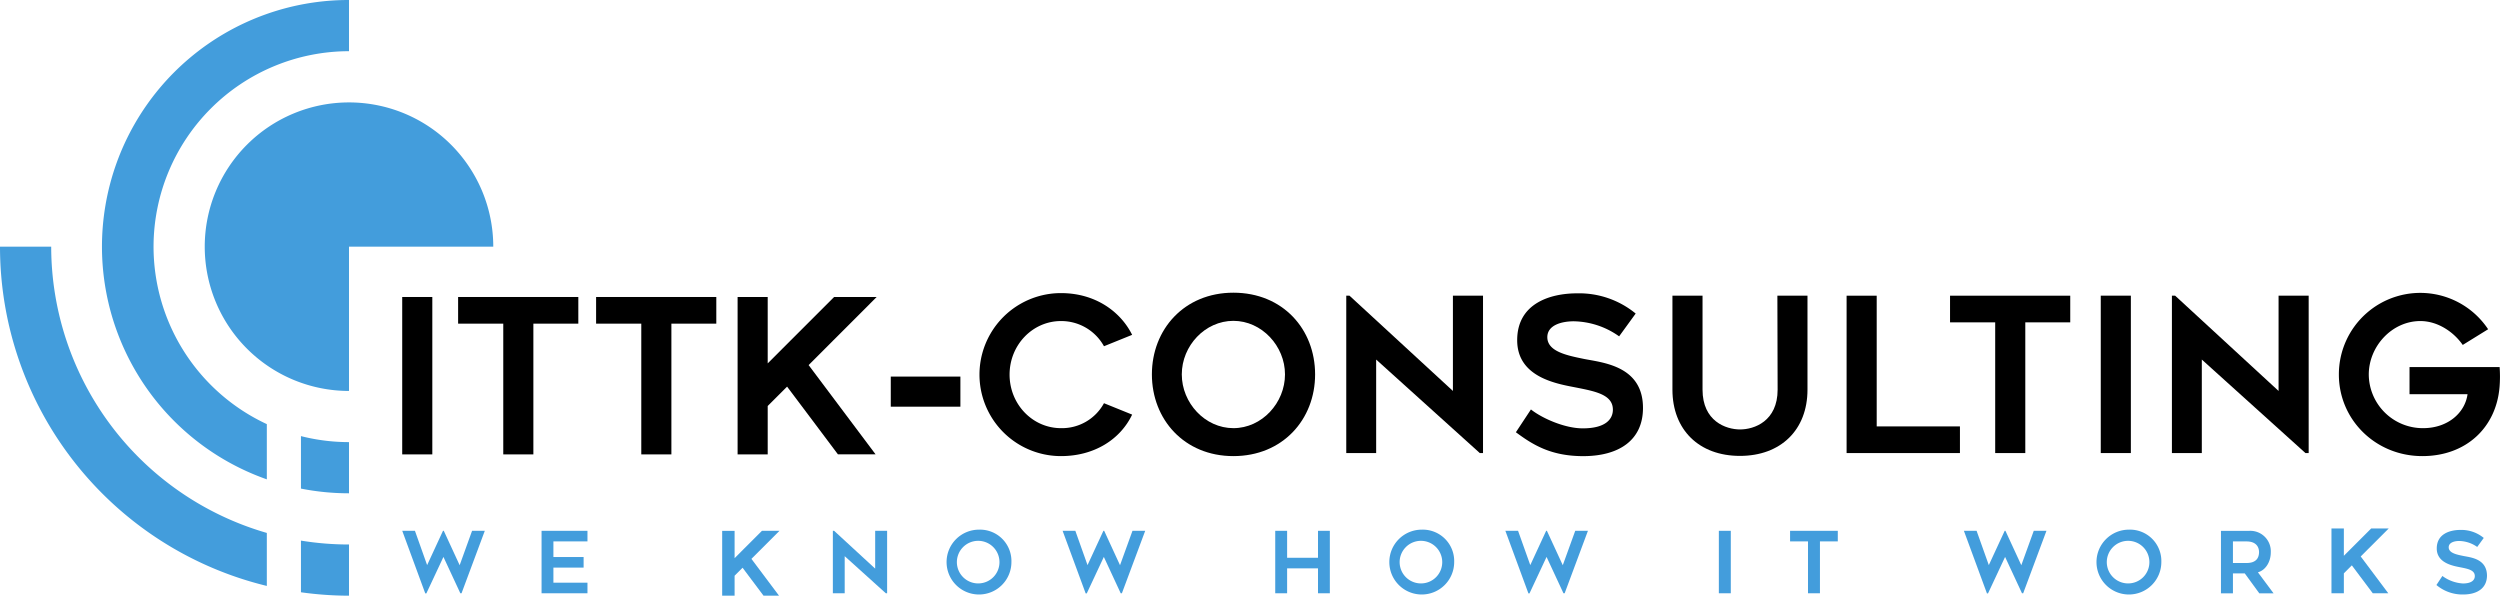
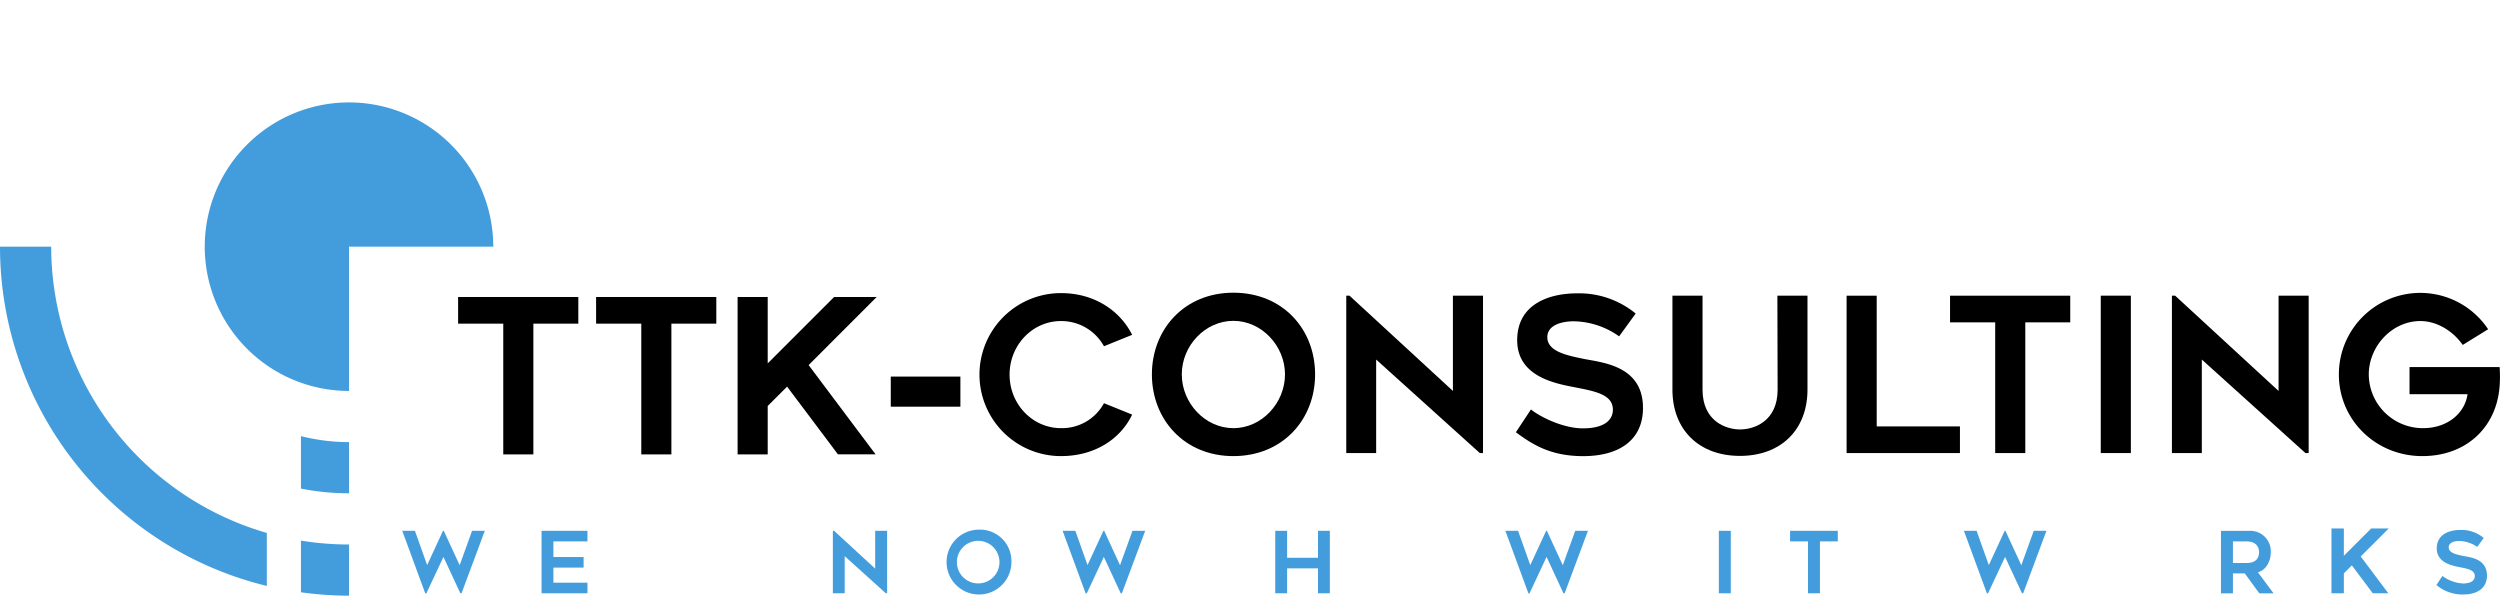
<svg xmlns="http://www.w3.org/2000/svg" id="Layer_1" data-name="Layer 1" viewBox="0 0 732.51 174.53">
  <defs>
    <style>.cls-1{fill:#439ddc;}</style>
  </defs>
-   <rect x="117.85" y="87.02" width="8.82" height="46.12" />
  <polygon points="134.23 94.83 147.46 94.83 147.46 133.14 156.28 133.14 156.28 94.83 169.45 94.83 169.45 87.02 134.23 87.02 134.23 94.83" />
  <polygon points="174.66 94.83 187.9 94.83 187.9 133.14 196.72 133.14 196.72 94.83 209.88 94.83 209.88 87.02 174.66 87.02 174.66 94.83" />
  <polygon points="271.37 110.34 261 110.34 261 119.16 281.4 119.16 281.4 110.34 272.12 110.34 271.37 110.34" />
  <polygon points="243.39 100.5 256.87 87.02 244.4 87.02 231.58 99.83 225.28 106.14 224.94 106.47 224.94 87.02 216.12 87.02 216.12 133.14 224.94 133.14 224.94 118.95 230.62 113.28 236.75 121.44 237.99 123.09 245.52 133.13 256.55 133.13 236.93 106.97 241.9 102 243.39 100.5" />
  <path d="M444.61,506.8a14.29,14.29,0,0,1,12.6,7.38l8.25-3.34c-3.27-6.62-10.58-12.23-20.85-12.23a23.88,23.88,0,0,0,0,47.76c9.89,0,17.45-5,20.85-12.16l-8.25-3.34a14,14,0,0,1-12.6,7.31c-8.32,0-15.06-7-15.06-15.69S436.29,506.8,444.61,506.8Z" transform="translate(-133.74 -412.73)" />
  <path d="M495.13,498.49c-14.42,0-23.88,10.77-23.88,23.94s9.46,23.94,23.88,23.94,23.94-10.71,23.94-23.94S509.62,498.49,495.13,498.49Zm0,39.69c-8.31,0-15.12-7.37-15.12-15.75s6.81-15.69,15.12-15.69,15.12,7.37,15.12,15.69S503.51,538.18,495.13,538.18Z" transform="translate(-133.74 -412.73)" />
  <polygon points="425.71 114.55 395.41 86.64 394.46 86.64 394.46 132.75 403.22 132.75 403.22 105.35 433.59 132.75 434.53 132.75 434.53 86.64 425.71 86.64 425.71 114.55" />
  <path d="M597.82,517.89c-4.85-1-10.71-2.14-10.71-6.36,0-3.59,4.29-4.66,7.75-4.66a23.57,23.57,0,0,1,13.29,4.41L613,504.6a26.1,26.1,0,0,0-17.2-5.92c-7.75,0-17.52,2.89-17.52,13.73,0,11.15,12.16,12.85,17.58,13.93s10.46,2.07,10.46,6.42c0,2.84-2.21,5.48-8.82,5.48-5.36,0-12-3-15.19-5.54l-4.41,6.68c4.85,3.59,10.15,7,19.72,7,10.4,0,17.52-4.6,17.52-14.11C615.15,519.91,603.37,519,597.82,517.89Z" transform="translate(-133.74 -412.73)" />
  <path d="M654.59,526.9c0,9.26-6.87,11.66-11,11.66s-11-2.4-11-11.66V499.37h-8.82V526.9c0,11.78,7.81,19.41,19.78,19.41s19.79-7.63,19.79-19.41V499.37h-8.82Z" transform="translate(-133.74 -412.73)" />
  <polygon points="549.88 86.64 541.06 86.64 541.06 132.75 574.27 132.75 574.27 124.94 549.88 124.94 549.88 86.64" />
  <polygon points="571.37 94.45 584.6 94.45 584.6 132.75 593.42 132.75 593.42 94.45 606.59 94.45 606.59 86.64 571.37 86.64 571.37 94.45" />
  <rect x="615.53" y="86.63" width="8.82" height="46.12" />
  <polygon points="667.63 114.55 637.33 86.64 636.38 86.64 636.38 132.75 645.14 132.75 645.14 105.35 675.51 132.75 676.45 132.75 676.45 86.64 667.63 86.64 667.63 114.55" />
  <path d="M866.14,520.29h-26.4v7.94h17c-.76,5.54-5.86,9.95-13,9.95a15.83,15.83,0,0,1-15.94-15.69c0-8.31,6.81-15.69,15.12-15.69,5,0,9.7,3.09,12.41,7l7.44-4.6a23.86,23.86,0,0,0-43.73,13.29c0,13.17,10.71,23.88,24.45,23.88,12.85,0,21.61-8.38,22.62-20.16A37.72,37.72,0,0,0,866.14,520.29Z" transform="translate(-133.74 -412.73)" />
  <path class="cls-1" d="M236,572.27v15a102.12,102.12,0,0,1-14.08-1V571.13A87.14,87.14,0,0,0,236,572.27Z" transform="translate(-133.74 -412.73)" />
  <path class="cls-1" d="M211.92,568.88v15.53A102.31,102.31,0,0,1,133.74,485h15A87.41,87.41,0,0,0,211.92,568.88Z" transform="translate(-133.74 -412.73)" />
  <path class="cls-1" d="M278.27,485H236v42.28A42.27,42.27,0,1,1,278.27,485Z" transform="translate(-133.74 -412.73)" />
  <path class="cls-1" d="M236,542.27v15a72.6,72.6,0,0,1-14.08-1.38V540.51A56.87,56.87,0,0,0,236,542.27Z" transform="translate(-133.74 -412.73)" />
-   <path class="cls-1" d="M178.73,485a57.37,57.37,0,0,0,33.19,52v16.18A72.27,72.27,0,0,1,236,412.73v15A57.33,57.33,0,0,0,178.73,485Z" transform="translate(-133.74 -412.73)" />
  <polygon class="cls-1" points="134.68 165.61 130.03 155.53 129.8 155.53 125.15 165.58 121.58 155.53 117.86 155.53 124.6 173.86 124.93 173.86 129.93 163.18 134.88 173.83 135.23 173.83 142.05 155.53 138.32 155.53 134.68 165.61" />
  <polygon class="cls-1" points="158.68 173.83 172.13 173.83 172.13 170.73 162.15 170.73 162.15 166.31 171 166.31 171 163.21 162.15 163.21 162.15 158.63 172.13 158.63 172.13 155.53 158.68 155.53 158.68 173.83" />
  <polygon class="cls-1" points="256.43 166.61 244.4 155.53 244.03 155.53 244.03 173.83 247.5 173.83 247.5 162.96 259.55 173.83 259.93 173.83 259.93 155.53 256.43 155.53 256.43 166.61" />
  <path class="cls-1" d="M420.59,567.92a9.5,9.5,0,1,0,9.5,9.5A9.2,9.2,0,0,0,420.59,567.92Zm0,15.75a6.24,6.24,0,1,1,6-6.25A6.22,6.22,0,0,1,420.59,583.67Z" transform="translate(-133.74 -412.73)" />
  <polygon class="cls-1" points="328.17 165.61 323.53 155.53 323.3 155.53 318.65 165.58 315.08 155.53 311.35 155.53 318.1 173.86 318.43 173.86 323.43 163.18 328.37 173.83 328.72 173.83 335.55 155.53 331.82 155.53 328.17 165.61" />
  <polygon class="cls-1" points="386.18 163.43 377.13 163.43 377.13 155.53 373.65 155.53 373.65 173.83 377.13 173.83 377.13 166.53 386.18 166.53 386.18 173.83 389.65 173.83 389.65 155.53 386.18 155.53 386.18 163.43" />
-   <path class="cls-1" d="M550.32,567.92a9.5,9.5,0,1,0,9.5,9.5A9.2,9.2,0,0,0,550.32,567.92Zm0,15.75a6.24,6.24,0,1,1,6-6.25A6.22,6.22,0,0,1,550.32,583.67Z" transform="translate(-133.74 -412.73)" />
  <polygon class="cls-1" points="457.9 165.61 453.25 155.53 453.03 155.53 448.38 165.58 444.8 155.53 441.08 155.53 447.83 173.86 448.15 173.86 453.15 163.18 458.1 173.83 458.45 173.83 465.27 155.53 461.55 155.53 457.9 165.61" />
  <rect class="cls-1" x="503.63" y="155.53" width="3.5" height="18.3" />
  <polygon class="cls-1" points="524.5 158.63 529.75 158.63 529.75 173.83 533.25 173.83 533.25 158.63 538.48 158.63 538.48 155.53 524.5 155.53 524.5 158.63" />
  <polygon class="cls-1" points="592.25 165.61 587.6 155.53 587.38 155.53 582.73 165.58 579.15 155.53 575.43 155.53 582.18 173.86 582.5 173.86 587.5 163.18 592.45 173.83 592.8 173.83 599.62 155.53 595.9 155.53 592.25 165.61" />
-   <path class="cls-1" d="M757.52,567.92a9.5,9.5,0,1,0,9.5,9.5A9.19,9.19,0,0,0,757.52,567.92Zm0,15.75a6.24,6.24,0,1,1,6-6.25A6.22,6.22,0,0,1,757.52,583.67Z" transform="translate(-133.74 -412.73)" />
  <path class="cls-1" d="M799.09,574.57a6,6,0,0,0-6.3-6.3h-8.3v18.3H788v-5.83h3.47l4.25,5.83h4.18l-4.58-6.15C797.59,579.79,799.09,577.32,799.09,574.57ZM792,577.69h-4v-6.32h4c2.57,0,3.65,1.4,3.65,3.17C795.62,576.09,794.92,577.69,792,577.69Z" transform="translate(-133.74 -412.73)" />
  <path class="cls-1" d="M855.47,575.62c-1.93-.4-4.25-.85-4.25-2.53,0-1.42,1.7-1.85,3.07-1.85a9.42,9.42,0,0,1,5.28,1.75l1.92-2.64a10.3,10.3,0,0,0-6.82-2.35c-3.08,0-6.95,1.14-6.95,5.44s4.82,5.1,7,5.53,4.15.82,4.15,2.55c0,1.12-.87,2.17-3.5,2.17a11.26,11.26,0,0,1-6-2.2l-1.75,2.65a11.84,11.84,0,0,0,7.82,2.78c4.13,0,7-1.83,7-5.6C862.34,576.42,857.67,576.07,855.47,575.62Z" transform="translate(-133.74 -412.73)" />
-   <polygon class="cls-1" points="222.84 161.09 228.39 155.53 223.25 155.53 217.97 160.81 215.38 163.41 215.24 163.55 215.24 155.54 211.6 155.54 211.6 174.53 215.24 174.53 215.24 168.69 217.58 166.35 220.1 169.72 220.61 170.39 223.71 174.53 228.25 174.53 220.17 163.75 222.22 161.7 222.84 161.09" />
  <polygon class="cls-1" points="694.36 160.39 699.91 154.84 694.77 154.84 689.49 160.12 686.9 162.71 686.76 162.85 686.76 154.84 683.13 154.84 683.13 173.83 686.76 173.83 686.76 167.99 689.1 165.65 691.62 169.02 692.13 169.69 695.23 173.83 699.78 173.83 691.7 163.05 693.74 161 694.36 160.39" />
</svg>